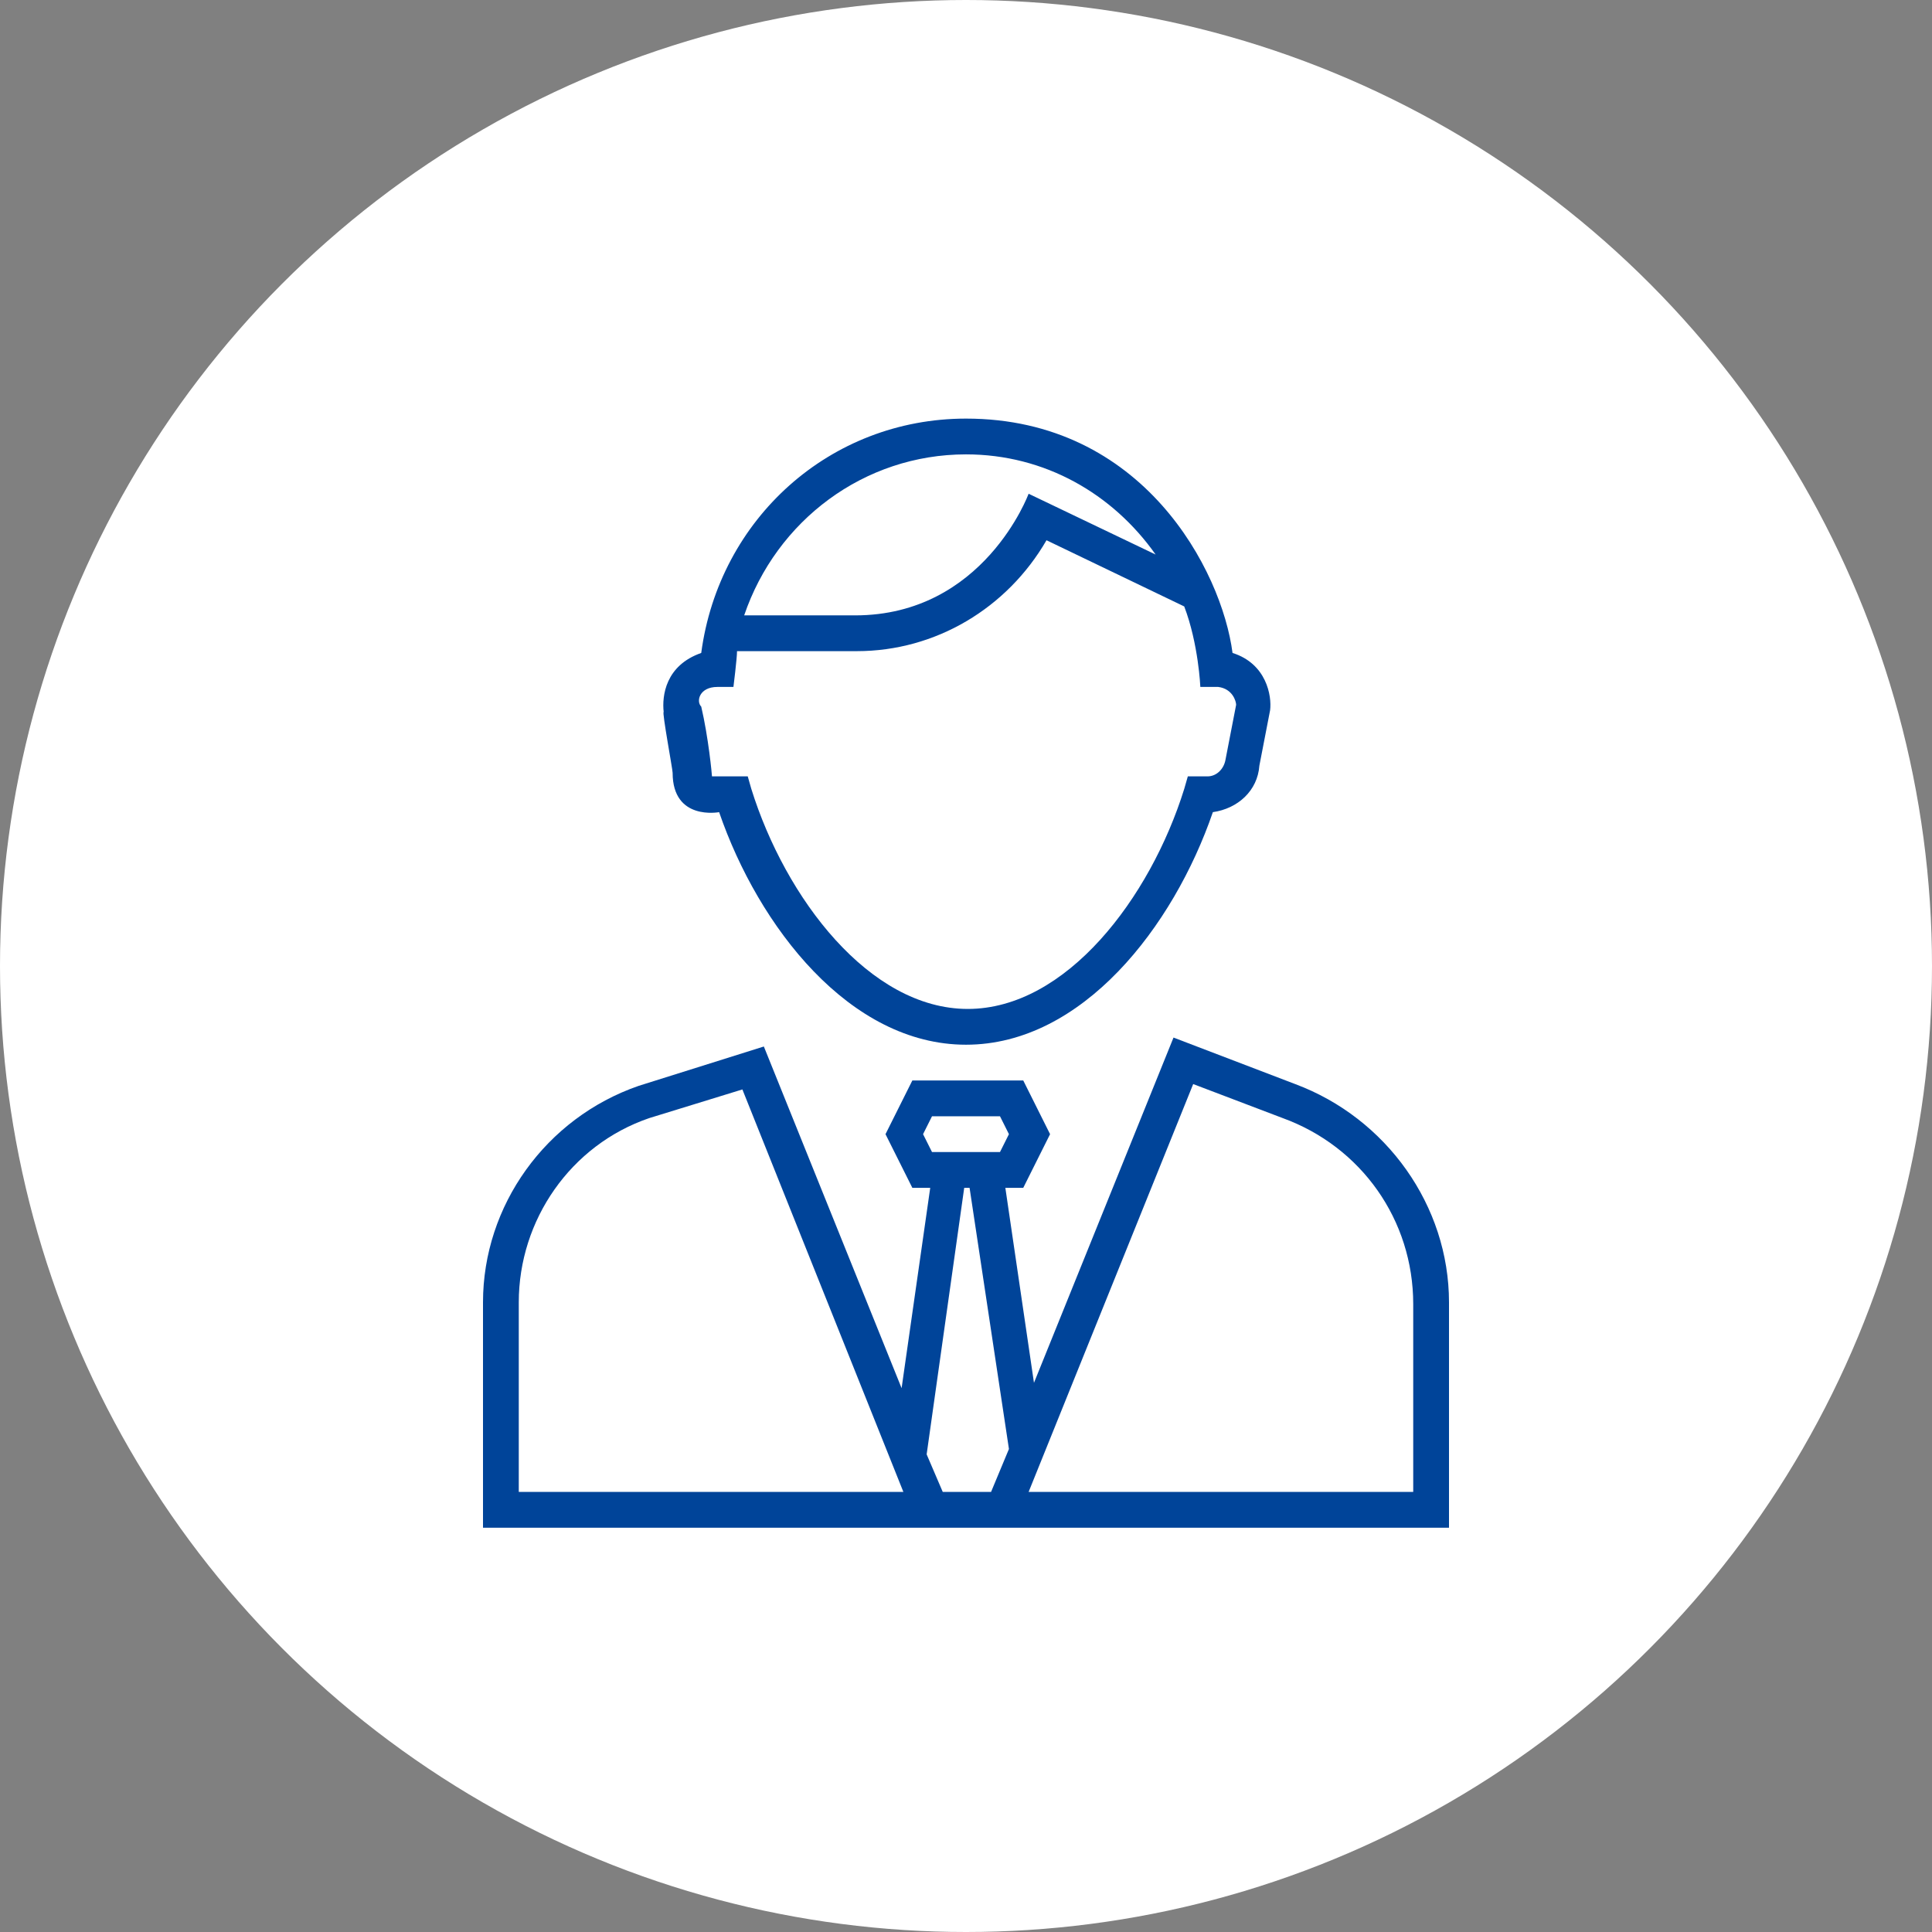
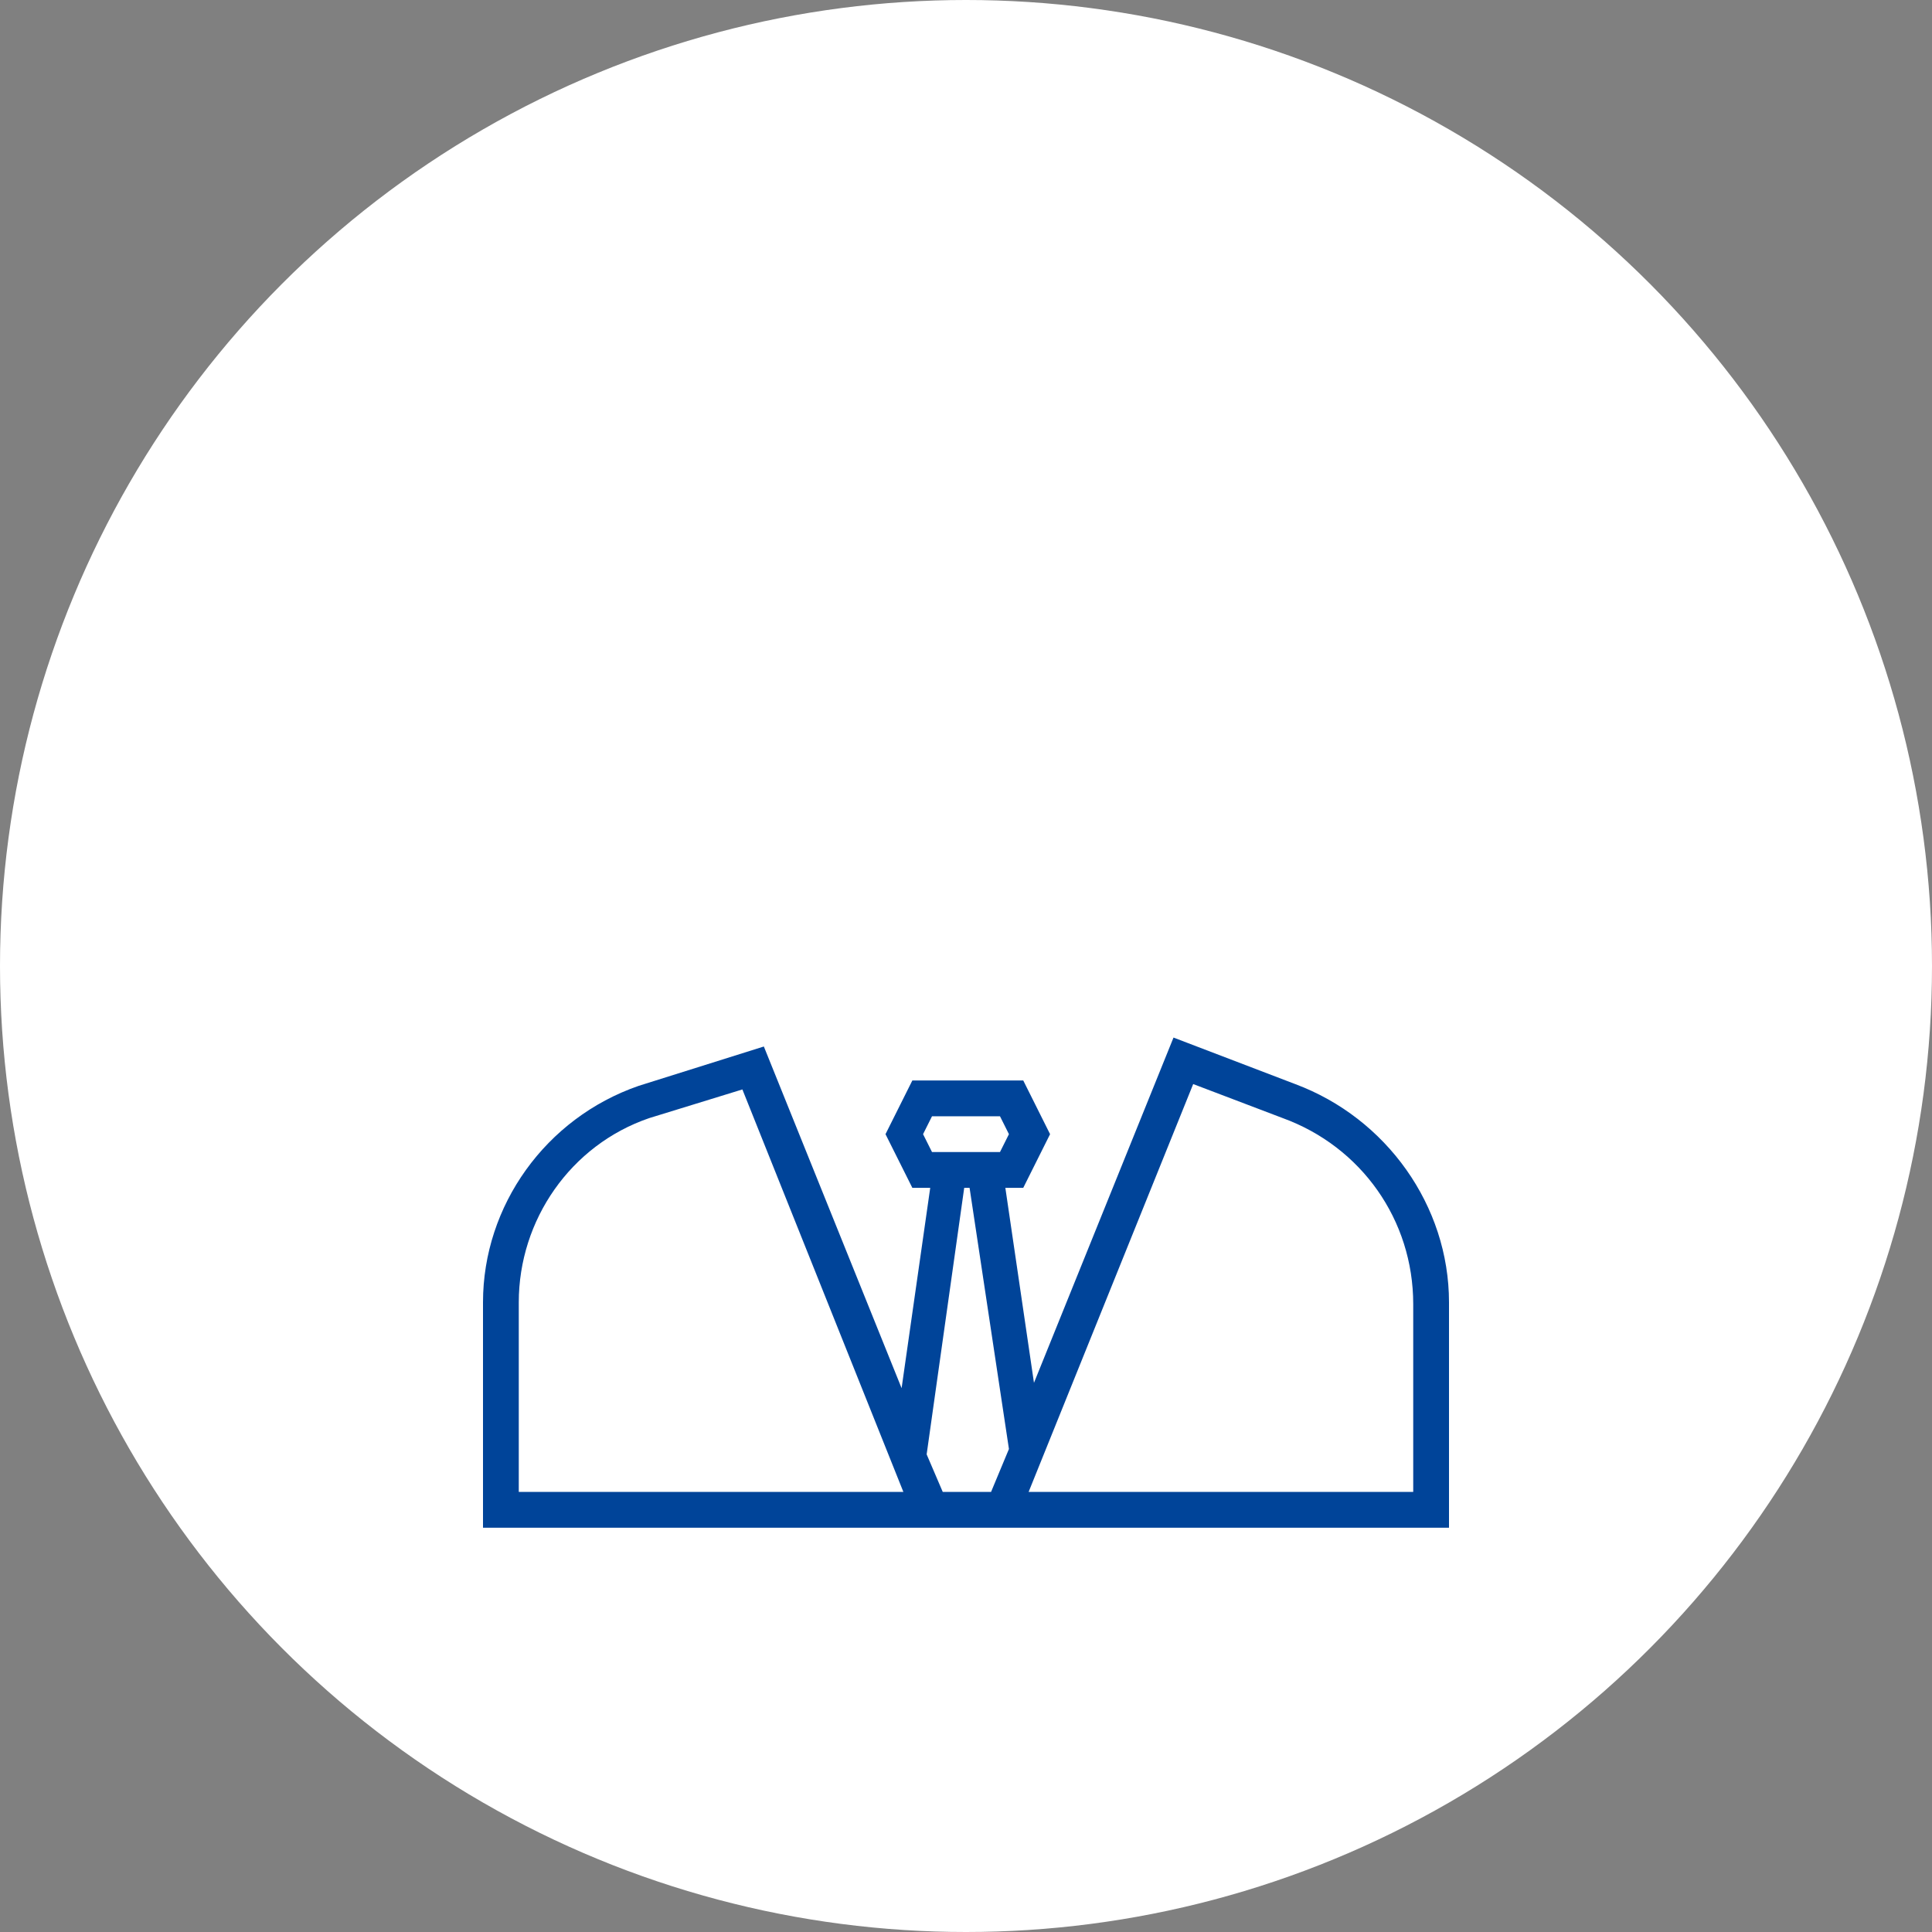
<svg xmlns="http://www.w3.org/2000/svg" width="120" height="120" viewBox="0 0 120 120" fill="none">
  <rect x="0" y="0" width="120" height="120" fill="#808080" stroke="none" />
  <circle cx="60" cy="60" r="60" fill="white" />
  <path d="M80.444 67.333L72.889 64.445L64.222 85.889L62.444 73.778H63.556L65.222 70.445L63.556 67.111H56.667L55 70.445L56.667 73.778H57.778L56 86.222L47.444 65L39.667 67.445C33.889 69.445 30 74.889 30 80.889V94.889H90V80.889C90 74.889 86.111 69.445 80.444 67.333ZM57.889 71.556L57.333 70.445L57.889 69.333H62.111L62.667 70.445L62.111 71.556H57.889ZM32.222 92.667V80.889C32.222 75.778 35.444 71.111 40.333 69.445L46.111 67.667L56.111 92.667H32.222ZM58.556 92.667L57.556 90.333L59.889 73.778H60.222L62.667 90L61.556 92.667H58.556ZM87.778 92.667H63.889L74.111 67.333L79.667 69.445C84.556 71.222 87.778 75.778 87.778 81V92.667Z" fill="#004499" />
-   <path d="M41.778 48C41.778 51 44.666 50.444 44.666 50.444C47.111 57.556 52.778 64.889 60 64.889C67.222 64.889 72.889 57.556 75.333 50.444C76.889 50.222 78.111 49.111 78.222 47.556L78.889 44.111C79 43.222 78.666 41.222 76.555 40.556C75.889 35.444 71 26 60 26C51.555 26 44.666 32.222 43.555 40.556C41.333 41.333 41.111 43.222 41.222 44.222C41.111 44.222 41.778 47.778 41.778 48ZM60 28.222C64.889 28.222 69.111 30.667 71.778 34.444L63.889 30.667C63.889 30.667 61.111 38.222 53.111 38.222H46.222C48.222 32.333 53.666 28.222 60 28.222ZM44.555 42.667H45.555C45.555 42.667 45.778 40.889 45.778 40.444H53.222C58.111 40.444 62.555 37.778 65 33.556L73.555 37.667C74.444 40 74.555 42.667 74.555 42.667H75.666C76.555 42.778 76.778 43.556 76.778 43.778L76.111 47.222C76 47.778 75.555 48.222 75 48.222H73.778L73.555 49C71.444 55.778 66.222 62.667 60.111 62.667C54 62.667 48.778 55.778 46.666 49L46.444 48.222H44.222C44.222 48.111 44 45.778 43.555 43.889C43.222 43.556 43.444 42.667 44.555 42.667Z" fill="#004499" />
</svg>